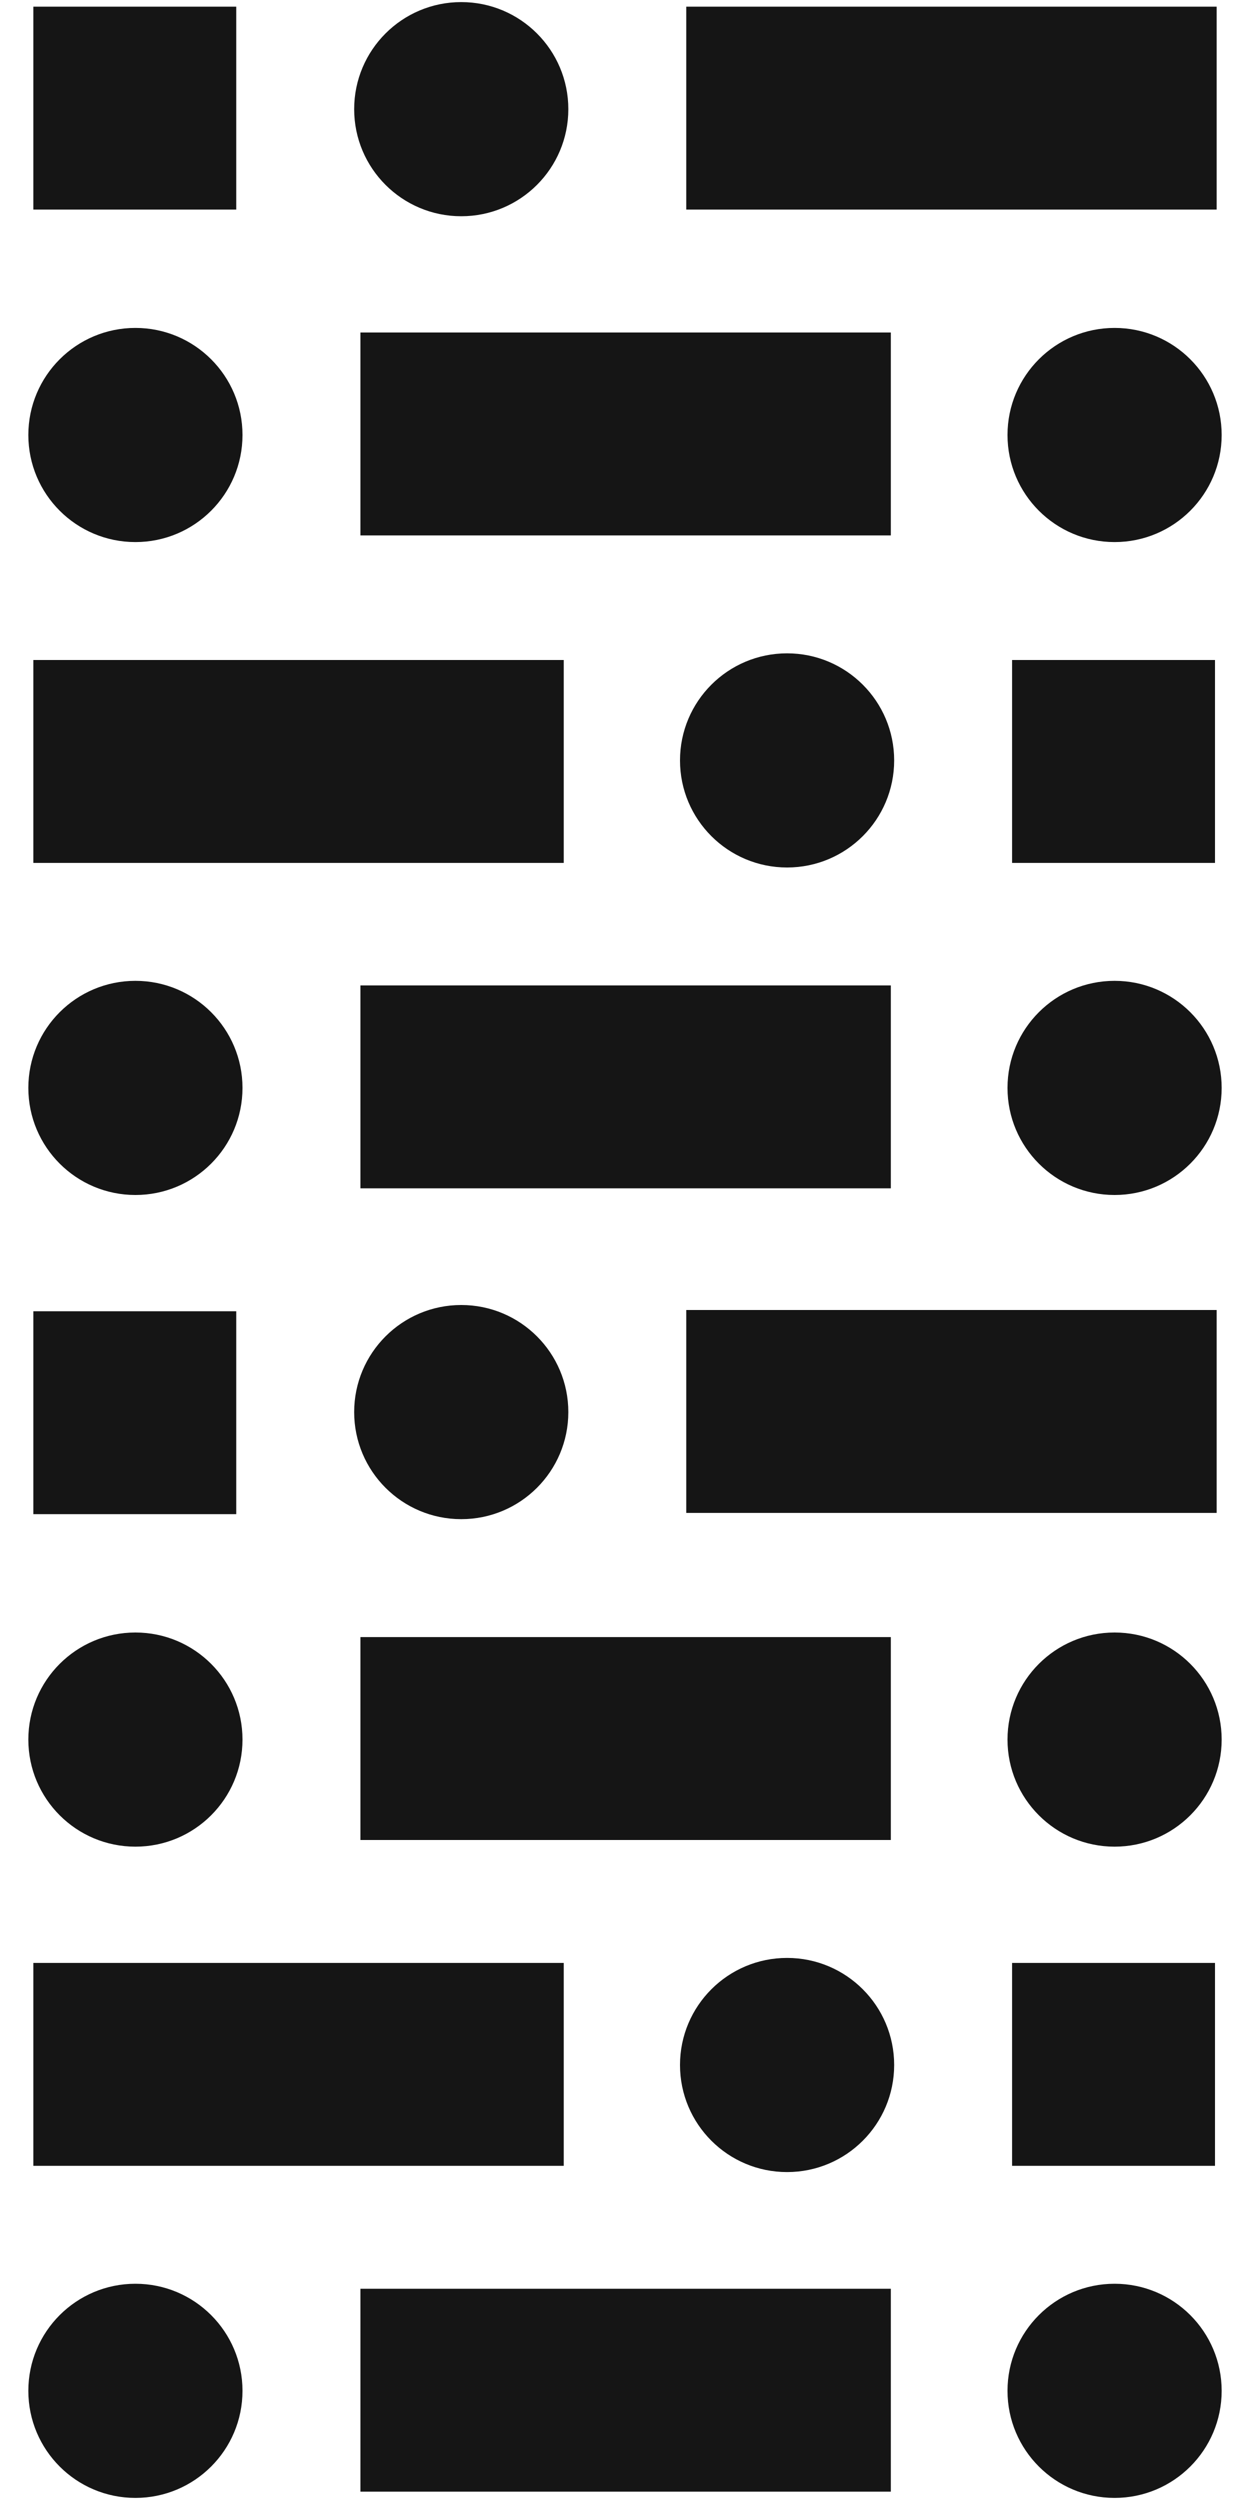
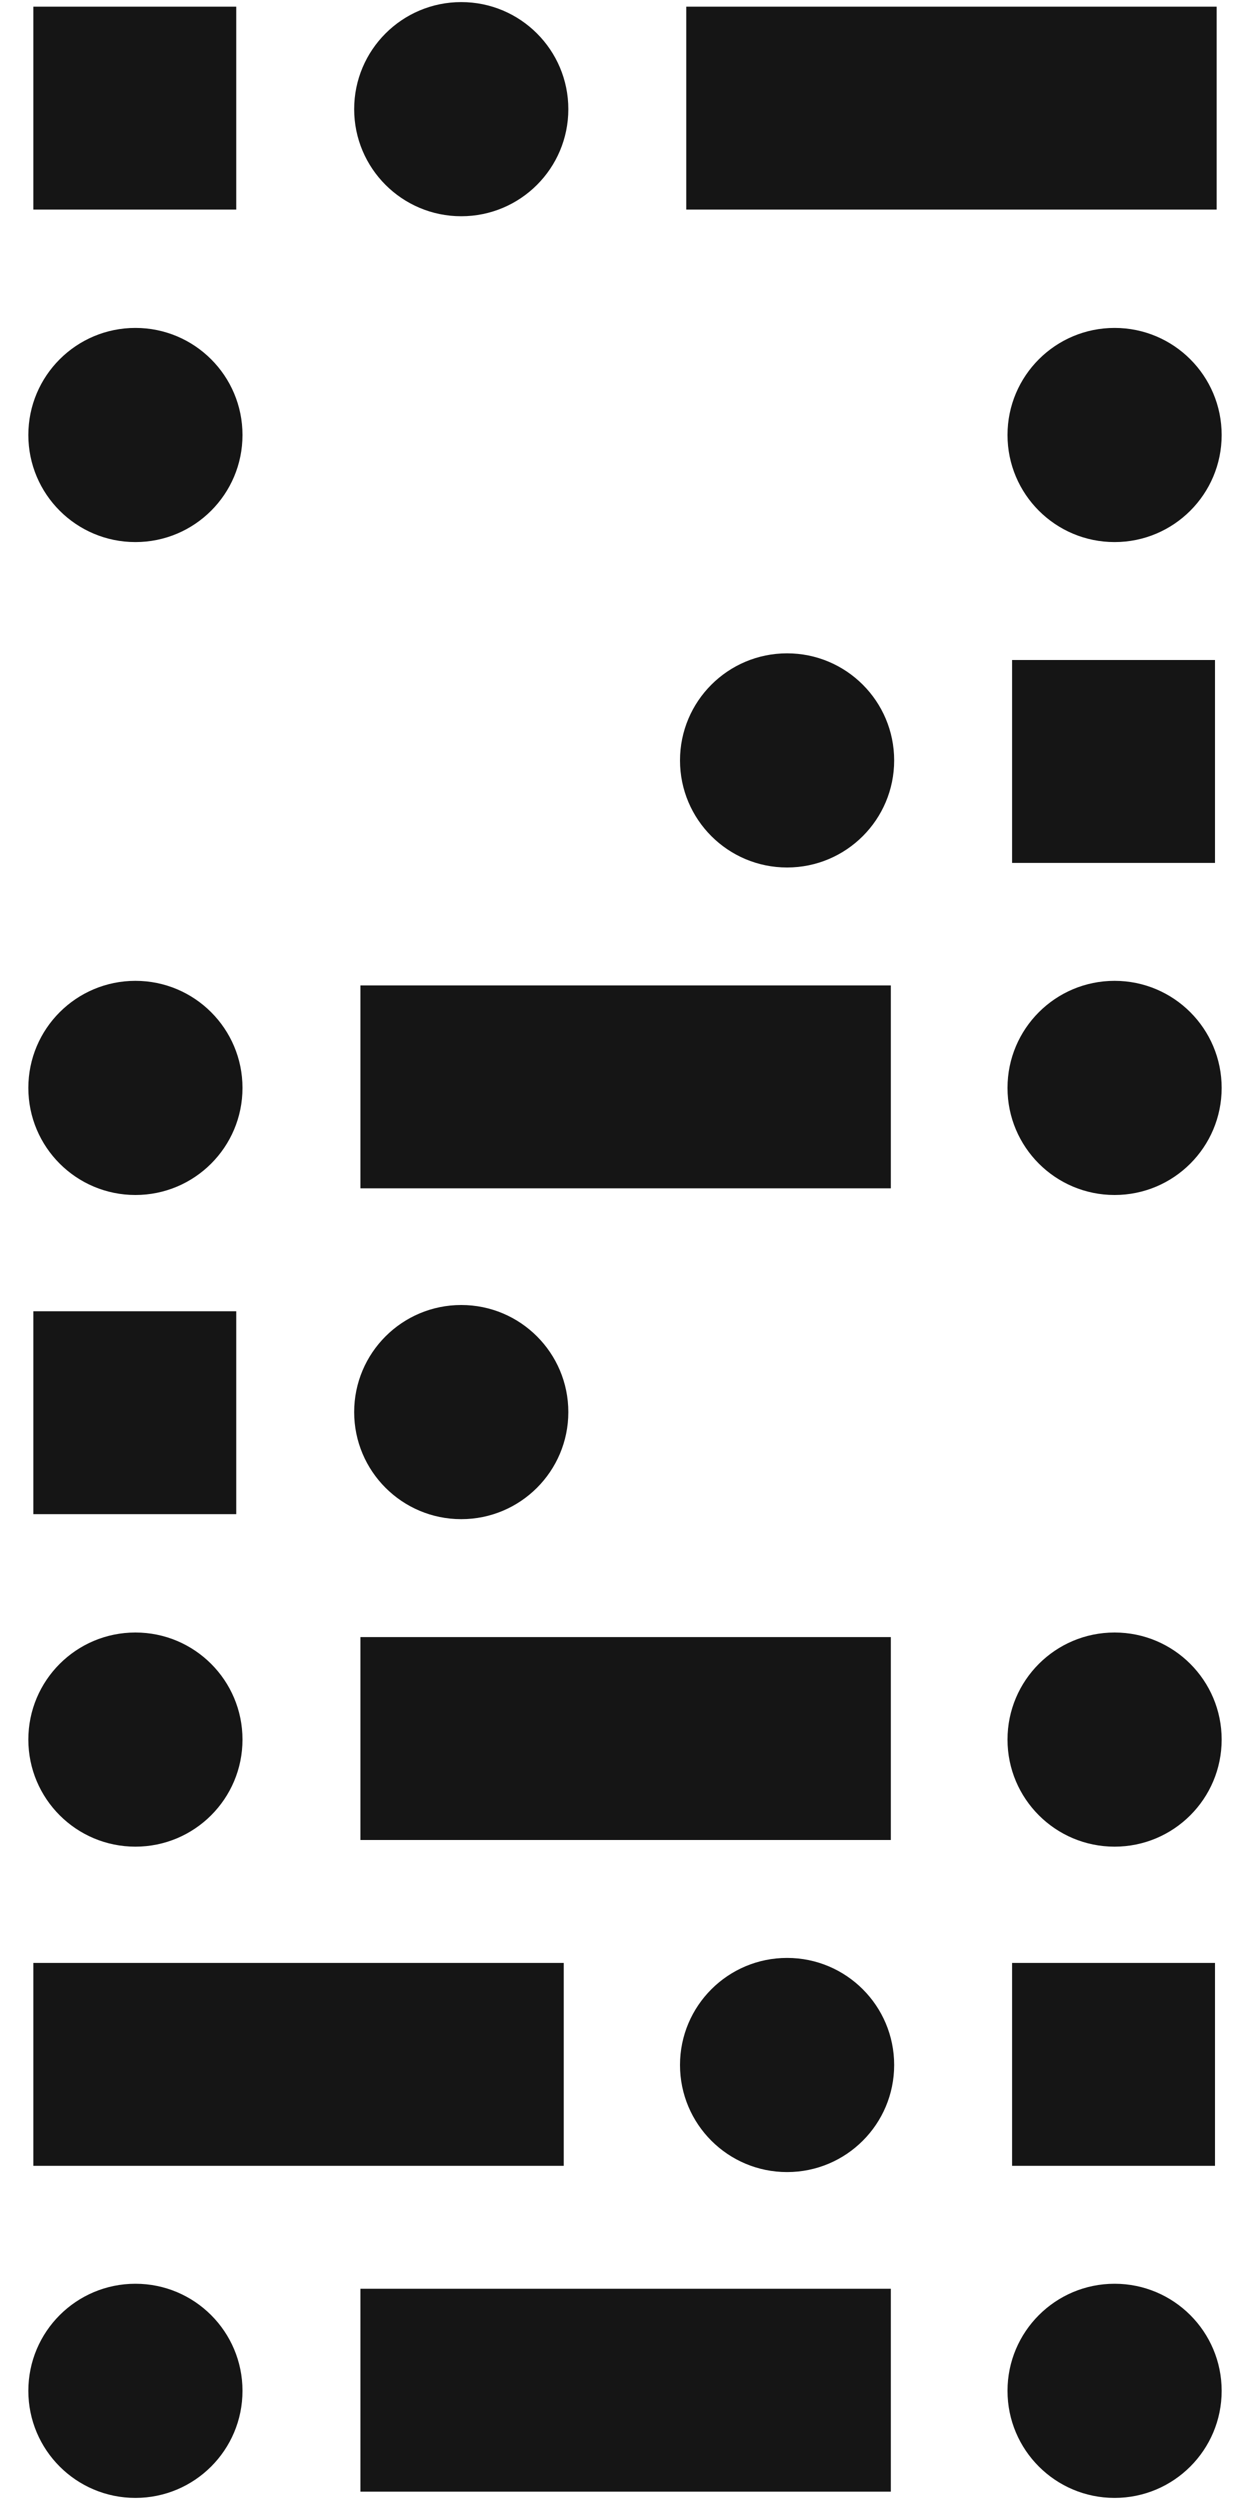
<svg xmlns="http://www.w3.org/2000/svg" version="1.1" id="Layer_1" x="0px" y="0px" width="300px" height="600px" viewBox="0 0 300 600" style="enable-background:new 0 0 300 600;" xml:space="preserve">
  <g id="Bg">
</g>
  <g id="Contenido">
    <g>
      <g>
        <g>
          <g>
            <rect x="86.5" y="549.3" style="fill:#151515;" width="127.3" height="48.7" />
          </g>
          <g>
            <rect x="86.5" y="392.9" style="fill:#151515;" width="127.3" height="48.7" />
          </g>
          <g>
            <rect x="86.5" y="236.5" style="fill:#151515;" width="127.3" height="48.7" />
          </g>
          <g>
-             <rect x="86.5" y="79.8" style="fill:#151515;" width="127.3" height="48.7" />
-           </g>
+             </g>
          <g>
            <rect x="8" y="471.1" style="fill:#151515;" width="127.3" height="48.7" />
          </g>
          <g>
-             <rect x="164.7" y="314.4" style="fill:#151515;" width="127.3" height="48.7" />
-           </g>
+             </g>
          <g>
            <rect x="242.9" y="471.1" style="fill:#151515;" width="48.7" height="48.7" />
          </g>
          <g>
            <rect x="8" y="314.7" style="fill:#151515;" width="48.7" height="48.7" />
          </g>
          <g>
-             <rect x="8" y="158.4" style="fill:#151515;" width="127.3" height="48.7" />
-           </g>
+             </g>
          <g>
            <rect x="164.7" y="1.6" style="fill:#151515;" width="127.3" height="48.7" />
          </g>
          <g>
            <rect x="242.9" y="158.4" style="fill:#151515;" width="48.7" height="48.7" />
          </g>
          <g>
            <rect x="8" y="1.6" style="fill:#151515;" width="48.7" height="48.7" />
          </g>
        </g>
        <g>
          <g>
            <circle style="fill:#151515;" cx="267.5" cy="417.5" r="25.7" />
          </g>
          <g>
            <circle style="fill:#151515;" cx="267.5" cy="104.4" r="25.7" />
          </g>
          <g>
            <circle style="fill:#151515;" cx="267.5" cy="261.1" r="25.7" />
          </g>
          <g>
            <circle style="fill:#151515;" cx="188.9" cy="495.6" r="25.7" />
          </g>
          <g>
            <circle style="fill:#151515;" cx="188.9" cy="182.5" r="25.7" />
          </g>
          <g>
            <circle style="fill:#151515;" cx="110.7" cy="338.9" r="25.7" />
          </g>
          <g>
            <circle style="fill:#151515;" cx="110.7" cy="26.2" r="25.7" />
          </g>
          <g>
            <circle style="fill:#151515;" cx="267.5" cy="573.8" r="25.7" />
          </g>
          <g>
            <circle style="fill:#151515;" cx="32.5" cy="573.8" r="25.7" />
          </g>
          <g>
            <circle style="fill:#151515;" cx="32.5" cy="417.5" r="25.7" />
          </g>
          <g>
            <circle style="fill:#151515;" cx="32.5" cy="261.1" r="25.7" />
          </g>
          <g>
            <circle style="fill:#151515;" cx="32.5" cy="104.4" r="25.7" />
          </g>
        </g>
      </g>
    </g>
  </g>
  <g id="HEADER">
</g>
</svg>